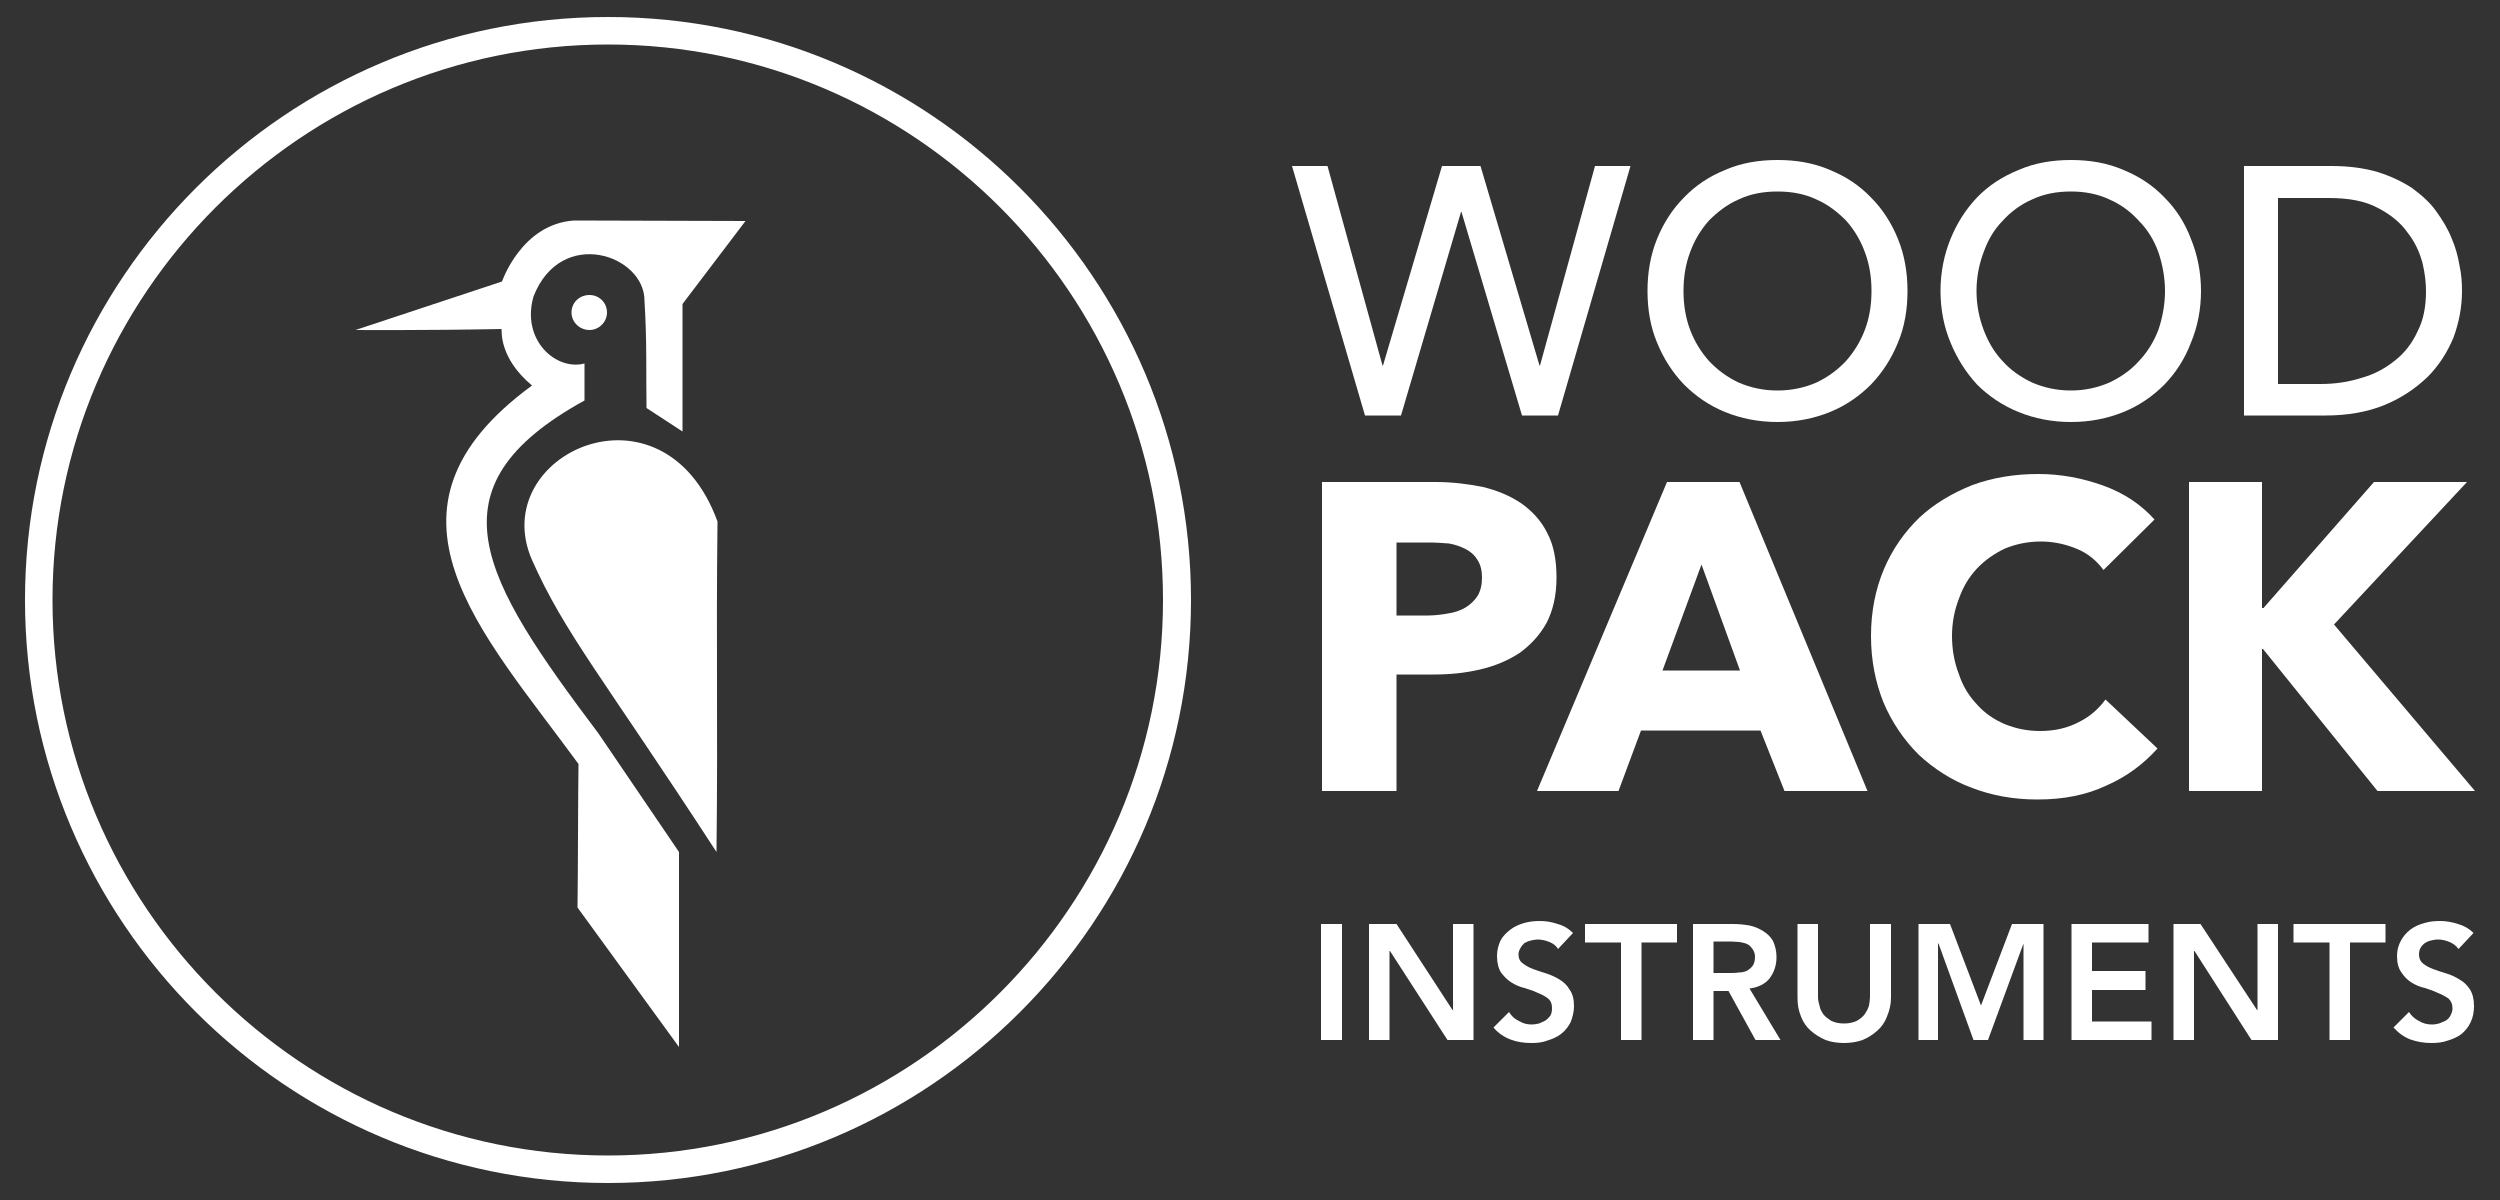
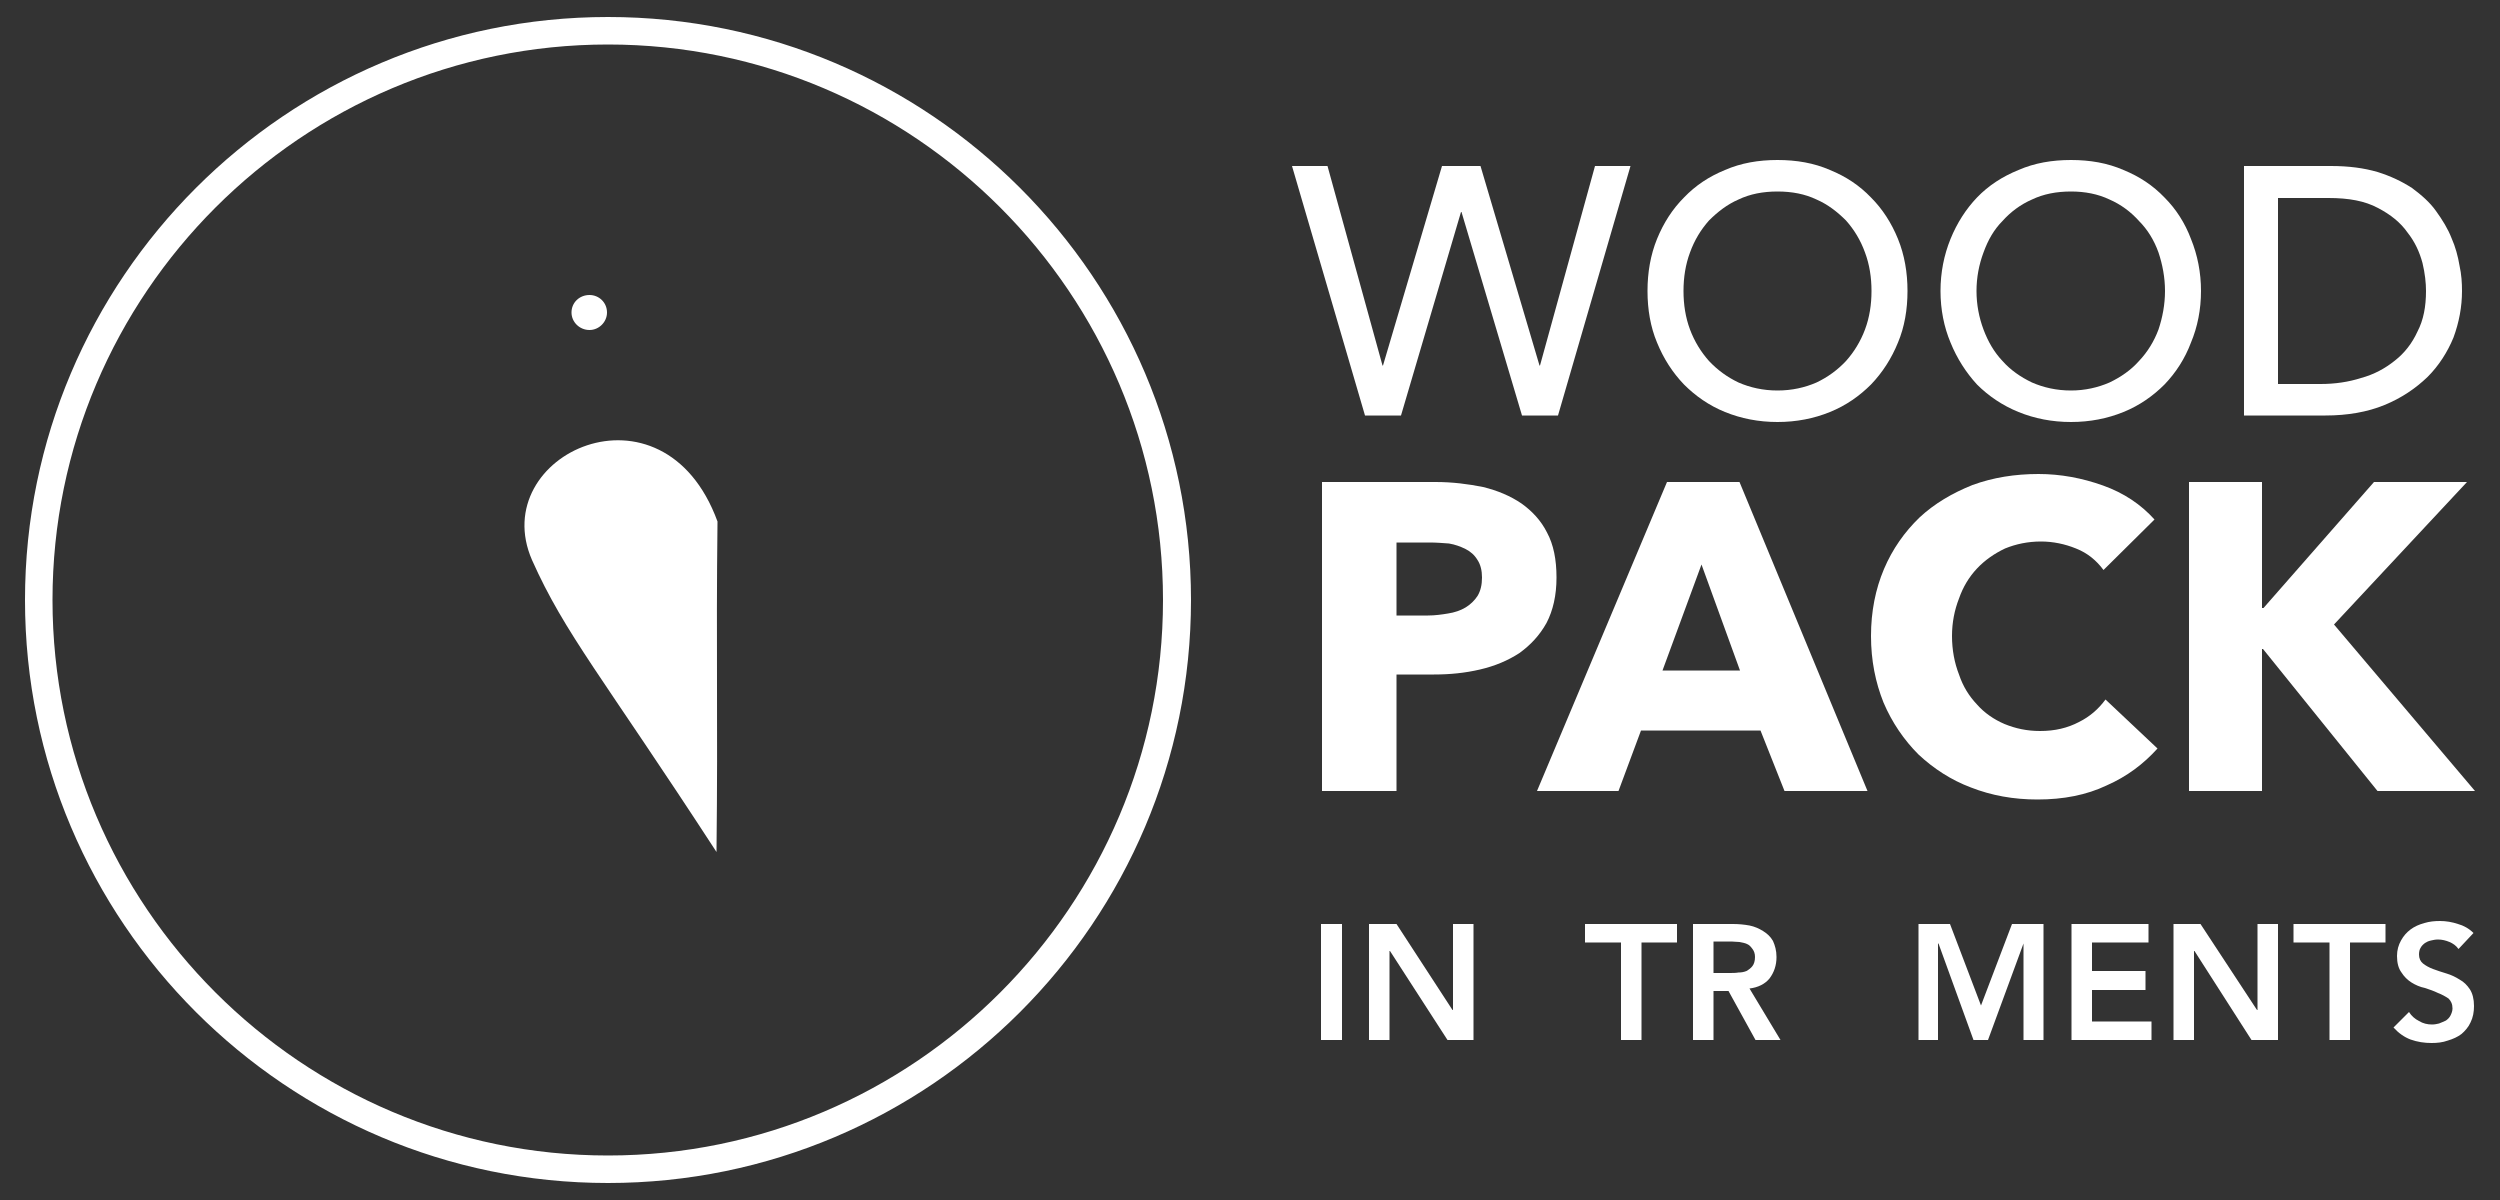
<svg xmlns="http://www.w3.org/2000/svg" xml:space="preserve" width="50mm" height="24mm" version="1.1" style="shape-rendering:geometricPrecision; text-rendering:geometricPrecision; image-rendering:optimizeQuality; fill-rule:evenodd; clip-rule:evenodd" viewBox="0 0 5000 2400">
  <rect x="0" y="0" width="5000" height="2400" fill="#333333" stroke="none" />
  <defs>
    <style type="text/css">
   
    .fil0 {fill:#ffffff;fill-rule:nonzero}
   
  </style>
  </defs>
  <g id="Layer_x0020_1">
    <g id="_588922376">
      <path fill="#ffffff" class="fil0" d="M1216 34c-643,0 -1166,523 -1166,1166 0,643 523,1166 1166,1166 643,0 1166,-523 1166,-1166 0,-643 -523,-1166 -1166,-1166zm0 2277c-612,0 -1111,-499 -1111,-1111 0,-612 499,-1111 1111,-1111 612,0 1110,499 1110,1111 0,612 -498,1111 -1110,1111z" />
-       <path fill="#ffffff" class="fil0" d="M1004 563l-293 97c0,0 140,1 292,-2 1,3 -6,57 61,113 -340,249 -102,490 93,757 -1,58 -1,228 -2,287l203 279 0 -390 -161 -237c-234,-311 -344,-492 -28,-666l0 -74c-57,15 -127,-47 -102,-134 55,-141 223,-83 222,9 5,80 3,142 4,214l72 47 0 -255 126 -166 -343 -1c-105,7 -144,122 -144,122z" />
      <path fill="#ffffff" class="fil0" d="M1064 1120c66,148 140,232 369,584 3,-271 -1,-403 2,-661 -109,-298 -463,-134 -371,77z" />
      <path fill="#ffffff" class="fil0" d="M1179 590c-20,0 -36,15 -36,35 0,19 16,35 36,35 19,0 35,-16 35,-35 0,-20 -16,-35 -35,-35z" />
      <polygon class="fil0" points="2802,831 2922,424 2923,424 3044,831 3116,831 3261,332 3190,332 3080,731 3079,731 2961,332 2884,332 2766,731 2765,731 2655,332 2584,332 2730,831 " />
      <path fill="#ffffff" class="fil0" d="M3368 769c23,23 50,42 82,55 32,13 67,20 105,20 38,0 73,-7 105,-20 32,-13 59,-32 82,-55 23,-24 41,-52 54,-84 13,-31 19,-66 19,-103 0,-37 -6,-72 -19,-104 -13,-32 -31,-60 -54,-83 -23,-24 -50,-42 -82,-55 -32,-14 -67,-20 -105,-20 -38,0 -73,6 -105,20 -32,13 -59,31 -82,55 -23,23 -41,51 -54,83 -13,32 -19,67 -19,104 0,37 6,72 19,103 13,32 31,60 54,84zm12 -264c9,-25 22,-46 38,-64 17,-17 36,-32 59,-42 23,-11 49,-16 78,-16 29,0 55,5 78,16 23,10 42,25 59,42 16,18 29,39 38,64 9,24 13,50 13,77 0,27 -4,53 -13,77 -9,24 -22,45 -38,63 -17,18 -36,32 -59,43 -23,10 -49,16 -78,16 -29,0 -55,-6 -78,-16 -23,-11 -42,-25 -59,-43 -16,-18 -29,-39 -38,-63 -9,-24 -13,-50 -13,-77 0,-27 4,-53 13,-77z" />
      <path fill="#ffffff" class="fil0" d="M4402 582c0,-37 -7,-72 -20,-104 -12,-32 -30,-60 -53,-83 -23,-24 -50,-42 -82,-55 -32,-14 -67,-20 -105,-20 -38,0 -73,6 -105,20 -32,13 -60,31 -83,55 -22,23 -40,51 -53,83 -13,32 -20,67 -20,104 0,37 7,72 20,103 13,32 31,60 53,84 23,23 51,42 83,55 32,13 67,20 105,20 38,0 73,-7 105,-20 32,-13 59,-32 82,-55 23,-24 41,-52 53,-84 13,-31 20,-66 20,-103zm-85 77c-9,24 -22,45 -39,63 -16,18 -36,32 -59,43 -23,10 -49,16 -77,16 -29,0 -55,-6 -78,-16 -23,-11 -43,-25 -59,-43 -17,-18 -29,-39 -38,-63 -9,-24 -14,-50 -14,-77 0,-27 5,-53 14,-77 9,-25 21,-46 38,-63 16,-18 36,-33 59,-43 23,-11 49,-16 78,-16 28,0 54,5 77,16 23,10 43,25 59,43 17,17 30,38 39,63 8,24 13,50 13,77 0,27 -5,53 -13,77z" />
      <path fill="#ffffff" class="fil0" d="M4769 810c34,-14 62,-33 86,-56 23,-23 40,-50 52,-79 11,-30 17,-61 17,-93 0,-16 -1,-33 -5,-51 -3,-18 -8,-37 -16,-55 -7,-18 -18,-36 -31,-54 -12,-17 -29,-32 -48,-46 -20,-13 -43,-24 -69,-32 -27,-8 -58,-12 -93,-12l-174 0 0 499 163 0c44,0 84,-7 118,-21zm-213 -42l0 -372 101 0c41,0 73,6 99,20 25,13 45,29 59,49 15,19 24,39 30,61 5,21 7,40 7,56 0,31 -5,58 -17,81 -11,24 -26,43 -45,58 -20,16 -42,28 -68,35 -25,8 -52,12 -81,12l-85 0z" />
      <path fill="#ffffff" class="fil0" d="M3093 1246c13,-25 20,-55 20,-91 0,-36 -6,-66 -19,-90 -12,-24 -30,-43 -51,-58 -22,-15 -48,-26 -77,-33 -30,-6 -61,-10 -95,-10l-227 0 0 618 149 0 0 -233 75 0c32,0 62,-3 92,-10 30,-7 56,-18 79,-33 22,-16 40,-35 54,-60zm-138 -54c-6,9 -14,17 -24,23 -10,6 -22,10 -35,12 -12,2 -26,4 -40,4l-63 0 0 -146 66 0c13,0 26,1 39,2 12,2 23,6 33,11 10,5 18,12 24,22 6,9 9,21 9,35 0,15 -3,27 -9,37z" />
      <path fill="#ffffff" class="fil0" d="M3479 964l-145 0 -260 618 163 0 45 -121 239 0 48 121 166 0 -256 -618zm-154 377l78 -212 77 212 -155 0z" />
      <path fill="#ffffff" class="fil0" d="M4158 1444c-23,12 -48,18 -78,18 -26,0 -49,-5 -71,-14 -21,-9 -40,-22 -55,-39 -16,-17 -28,-36 -36,-60 -9,-23 -14,-49 -14,-77 0,-27 5,-52 14,-75 8,-23 20,-43 36,-60 16,-17 35,-30 56,-40 22,-9 46,-14 72,-14 24,0 48,5 70,14 23,9 41,24 55,43l102 -101c-27,-30 -61,-53 -103,-68 -42,-15 -85,-23 -129,-23 -47,0 -91,7 -132,22 -40,16 -76,37 -106,65 -30,29 -54,63 -71,103 -17,40 -26,85 -26,134 0,49 9,93 25,133 17,40 41,75 70,104 30,28 65,51 105,66 41,16 85,24 133,24 52,0 98,-9 138,-28 41,-18 74,-43 102,-74l-104 -98c-14,19 -31,34 -53,45z" />
      <polygon class="fil0" points="4748,964 4527,1216 4524,1216 4524,964 4378,964 4378,1582 4524,1582 4524,1298 4526,1298 4755,1582 4950,1582 4668,1249 4934,964 " />
      <polygon class="fil0" points="2642,2080 2684,2080 2684,1848 2642,1848 " />
      <polygon class="fil0" points="2906,2020 2905,2020 2793,1848 2738,1848 2738,2080 2779,2080 2779,1902 2780,1902 2895,2080 2947,2080 2947,1848 2906,1848 " />
-       <path fill="#ffffff" class="fil0" d="M3119 1959c-8,-5 -17,-9 -26,-12 -10,-3 -19,-6 -27,-9 -8,-3 -15,-7 -20,-11 -6,-4 -9,-10 -9,-18 0,-5 2,-10 4,-13 2,-4 5,-7 8,-10 4,-2 8,-4 13,-5 4,-1 9,-2 13,-2 9,0 16,2 24,5 7,3 13,7 17,14l30 -32c-9,-9 -19,-15 -31,-18 -11,-4 -23,-6 -35,-6 -11,0 -21,1 -32,4 -10,3 -19,7 -27,13 -8,6 -15,13 -20,22 -4,9 -7,19 -7,31 0,14 3,25 8,33 6,8 13,15 21,20 8,5 17,9 26,11 10,3 19,6 27,10 8,3 15,7 20,11 6,5 8,11 8,20 0,5 -1,10 -3,14 -3,4 -6,7 -10,10 -4,2 -8,4 -13,6 -5,1 -10,2 -14,2 -10,0 -18,-2 -26,-7 -9,-4 -15,-10 -20,-18l-31 31c9,11 21,19 34,24 13,5 27,7 42,7 11,0 22,-1 32,-5 10,-3 19,-7 27,-13 8,-6 14,-14 19,-23 4,-10 7,-21 7,-33 0,-14 -3,-25 -9,-33 -5,-9 -12,-15 -20,-20z" />
      <polygon class="fil0" points="3170,1885 3242,1885 3242,2080 3283,2080 3283,1885 3354,1885 3354,1848 3170,1848 " />
      <path fill="#ffffff" class="fil0" d="M3539 1957c9,-12 14,-26 14,-43 0,-13 -3,-23 -7,-32 -5,-9 -12,-15 -20,-20 -8,-5 -17,-9 -27,-11 -11,-2 -22,-3 -33,-3l-80 0 0 232 41 0 0 -98 30 0 54 98 50 0 -62 -103c17,-2 31,-9 40,-20zm-62 -12c-6,1 -12,1 -18,1l-32 0 0 -63 36 0c5,0 10,1 16,1 5,1 11,2 15,4 5,2 8,6 11,10 3,4 5,9 5,16 0,8 -2,14 -5,18 -3,4 -7,7 -12,10 -5,2 -10,3 -16,3z" />
-       <path fill="#ffffff" class="fil0" d="M3740 1994c0,5 -1,11 -2,17 -2,7 -5,12 -9,18 -4,5 -9,9 -16,13 -7,3 -15,5 -25,5 -10,0 -18,-2 -25,-5 -6,-4 -12,-8 -16,-13 -4,-6 -7,-11 -8,-18 -2,-6 -3,-12 -3,-17l0 -146 -41 0 0 147c0,14 2,26 7,38 4,11 11,21 19,28 9,8 19,14 30,19 11,4 24,6 37,6 13,0 26,-2 37,-6 12,-5 21,-11 30,-19 8,-7 15,-17 19,-28 5,-12 8,-24 8,-38l0 -147 -42 0 0 146z" />
      <polygon class="fil0" points="3962,2011 3900,1848 3837,1848 3837,2080 3876,2080 3876,1887 3877,1887 3947,2080 3976,2080 4047,1887 4047,1887 4047,2080 4087,2080 4087,1848 4024,1848 " />
      <polygon class="fil0" points="4184,1980 4291,1980 4291,1942 4184,1942 4184,1885 4297,1885 4297,1848 4143,1848 4143,2080 4303,2080 4303,2043 4184,2043 " />
      <polygon class="fil0" points="4515,2020 4514,2020 4401,1848 4347,1848 4347,2080 4388,2080 4388,1902 4389,1902 4503,2080 4556,2080 4556,1848 4515,1848 " />
      <polygon class="fil0" points="4587,1885 4659,1885 4659,2080 4700,2080 4700,1885 4771,1885 4771,1848 4587,1848 " />
      <path fill="#ffffff" class="fil0" d="M4919 1959c-8,-5 -16,-9 -26,-12 -10,-3 -19,-6 -27,-9 -8,-3 -15,-7 -20,-11 -5,-4 -8,-10 -8,-18 0,-5 1,-10 3,-13 2,-4 5,-7 9,-10 3,-2 7,-4 12,-5 4,-1 9,-2 14,-2 8,0 16,2 23,5 7,3 13,7 18,14l30 -32c-9,-9 -20,-15 -31,-18 -12,-4 -24,-6 -36,-6 -11,0 -21,1 -31,4 -11,3 -20,7 -28,13 -8,6 -14,13 -19,22 -5,9 -8,19 -8,31 0,14 3,25 9,33 5,8 12,15 20,20 8,5 17,9 27,11 9,3 18,6 26,10 8,3 15,7 21,11 5,5 8,11 8,20 0,5 -2,10 -4,14 -2,4 -5,7 -9,10 -4,2 -9,4 -14,6 -4,1 -9,2 -14,2 -9,0 -18,-2 -26,-7 -8,-4 -15,-10 -20,-18l-31 31c10,11 21,19 34,24 14,5 28,7 42,7 11,0 22,-1 33,-5 10,-3 19,-7 27,-13 7,-6 14,-14 18,-23 5,-10 7,-21 7,-33 0,-14 -3,-25 -8,-33 -6,-9 -12,-15 -21,-20z" />
    </g>
  </g>
</svg>